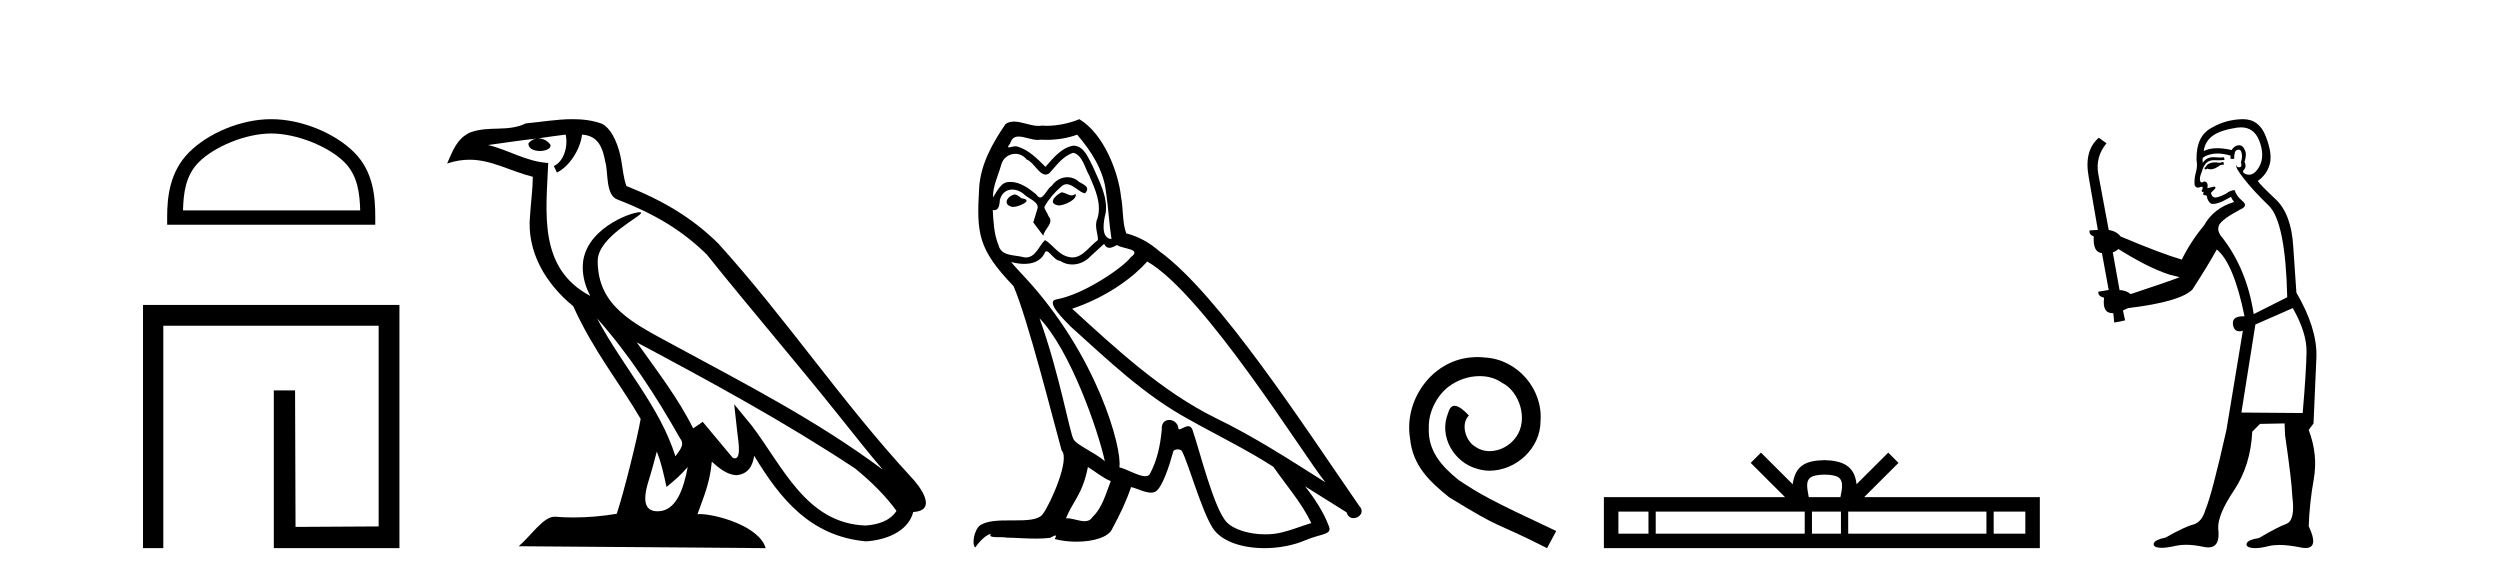
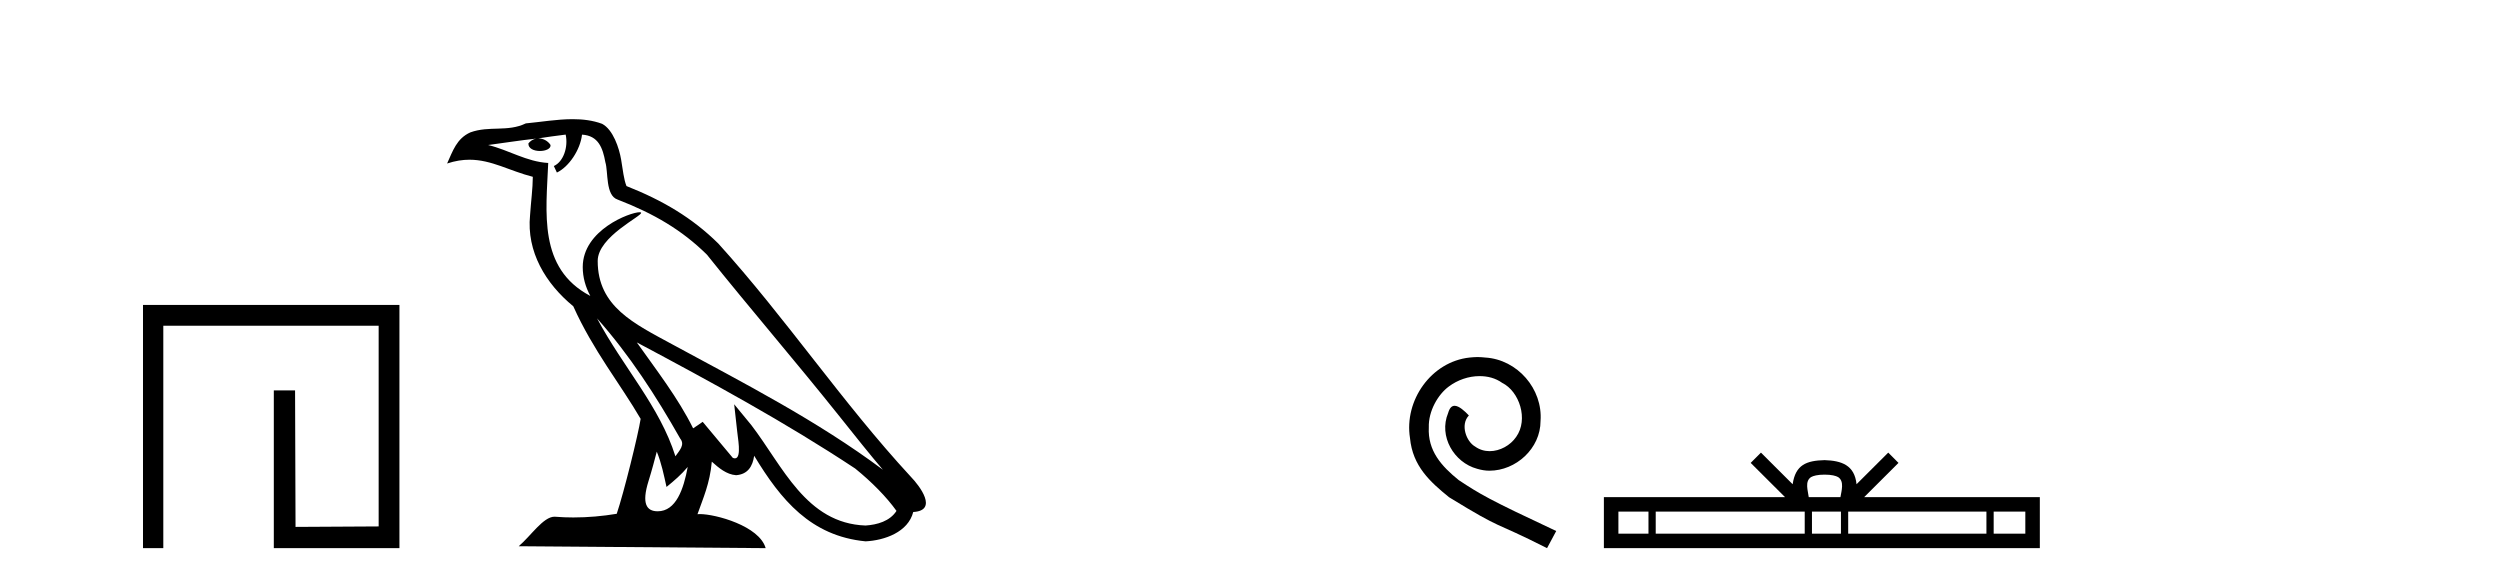
<svg xmlns="http://www.w3.org/2000/svg" width="177.0" height="41.0">
-   <path d="M 19.202 9.451 C 21.014 9.451 23.283 10.382 24.381 11.48 C 25.341 12.44 25.466 13.713 25.502 14.896 L 12.956 14.896 C 12.991 13.713 13.117 12.44 14.077 11.48 C 15.175 10.382 17.39 9.451 19.202 9.451 ZM 19.202 8.437 C 17.052 8.437 14.739 9.43 13.383 10.786 C 11.993 12.176 11.835 14.007 11.835 15.377 L 11.835 15.911 L 26.569 15.911 L 26.569 15.377 C 26.569 14.007 26.465 12.176 25.075 10.786 C 23.719 9.43 21.352 8.437 19.202 8.437 Z" style="fill:#000000;stroke:none" />
  <path d="M 10.124 21.59 L 10.124 38.809 L 11.562 38.809 L 11.562 23.061 L 26.809 23.061 L 26.809 37.271 L 20.924 37.305 L 20.891 27.642 L 19.386 27.642 L 19.386 38.809 L 28.28 38.809 L 28.28 21.59 Z" style="fill:#000000;stroke:none" />
  <path d="M 42.27 22.54 L 42.27 22.54 C 44.564 25.118 46.464 28.06 48.157 31.048 C 48.513 31.486 48.112 31.888 47.819 32.305 C 46.703 28.763 44.136 26.03 42.27 22.54 ZM 40.05 9.529 C 40.241 10.422 39.889 11.451 39.212 11.755 L 39.428 12.217 C 40.274 11.815 41.086 10.612 41.207 9.532 C 42.362 9.601 42.677 10.47 42.858 11.479 C 43.074 12.168 42.855 13.841 43.728 14.13 C 46.309 15.129 48.281 16.285 50.051 18.031 C 53.106 21.852 56.299 25.552 59.354 29.376 C 60.541 30.865 61.626 32.228 62.508 33.257 C 57.868 29.789 52.684 27.136 47.599 24.38 C 44.896 22.911 42.317 21.71 42.317 18.477 C 42.317 16.738 45.522 15.281 45.389 15.055 C 45.378 15.035 45.341 15.026 45.282 15.026 C 44.625 15.026 41.258 16.274 41.258 18.907 C 41.258 19.637 41.453 20.313 41.792 20.944 C 41.787 20.944 41.782 20.943 41.777 20.943 C 38.084 18.986 38.67 15.028 38.814 11.538 C 37.279 11.453 36.015 10.616 34.558 10.267 C 35.688 10.121 36.815 9.933 37.948 9.816 L 37.948 9.816 C 37.735 9.858 37.541 9.982 37.411 10.154 C 37.393 10.526 37.814 10.69 38.224 10.69 C 38.624 10.69 39.014 10.534 38.977 10.264 C 38.796 9.982 38.466 9.799 38.128 9.799 C 38.118 9.799 38.108 9.799 38.099 9.799 C 38.662 9.719 39.413 9.599 40.05 9.529 ZM 46.5 31.976 C 46.831 32.78 47.002 33.632 47.189 34.476 C 47.727 34.04 48.249 33.593 48.69 33.06 L 48.69 33.06 C 48.403 34.623 47.866 36.199 46.565 36.199 C 45.777 36.199 45.412 35.667 45.917 34.054 C 46.155 33.293 46.345 32.566 46.5 31.976 ZM 45.086 24.242 L 45.086 24.242 C 50.352 27.047 55.566 29.879 60.546 33.171 C 61.719 34.122 62.764 35.181 63.472 36.172 C 63.002 36.901 62.109 37.152 61.283 37.207 C 57.068 37.06 55.418 32.996 53.191 30.093 L 51.98 28.622 L 52.189 30.507 C 52.203 30.846 52.551 32.452 52.033 32.452 C 51.988 32.452 51.938 32.44 51.881 32.415 L 49.75 29.865 C 49.522 30.015 49.308 30.186 49.073 30.325 C 48.016 28.187 46.469 26.196 45.086 24.242 ZM 40.541 8.437 C 39.435 8.437 38.301 8.636 37.226 8.736 C 35.944 9.361 34.645 8.884 33.3 9.373 C 32.329 9.809 32.057 10.693 31.655 11.576 C 32.227 11.386 32.748 11.308 33.239 11.308 C 34.806 11.308 36.067 12.097 37.723 12.518 C 37.72 13.349 37.59 14.292 37.528 15.242 C 37.271 17.816 38.628 20.076 40.589 21.685 C 41.994 24.814 43.938 27.214 45.358 29.655 C 45.188 30.752 44.168 34.89 43.665 36.376 C 42.679 36.542 41.627 36.636 40.593 36.636 C 40.175 36.636 39.761 36.62 39.354 36.588 C 39.323 36.584 39.291 36.582 39.26 36.582 C 38.462 36.582 37.585 37.945 36.724 38.673 L 54.209 38.809 C 53.763 37.233 50.656 36.397 49.552 36.397 C 49.489 36.397 49.432 36.399 49.382 36.405 C 49.772 35.29 50.258 34.243 50.396 32.686 C 50.884 33.123 51.432 33.595 52.115 33.644 C 52.95 33.582 53.289 33.011 53.395 32.267 C 55.287 35.396 57.402 37.951 61.283 38.327 C 62.624 38.261 64.295 37.675 64.657 36.25 C 66.436 36.149 65.131 34.416 64.471 33.737 C 59.631 28.498 55.635 22.517 50.852 17.238 C 49.01 15.421 46.93 14.192 44.355 13.173 C 44.163 12.702 44.1 12.032 43.975 11.295 C 43.839 10.491 43.41 9.174 42.626 8.765 C 41.958 8.519 41.255 8.437 40.541 8.437 Z" style="fill:#000000;stroke:none" />
-   <path d="M 75.149 13.619 C 74.693 13.839 74.136 14.447 74.98 14.548 C 75.385 14.531 76.313 14.109 76.145 13.721 L 76.145 13.721 C 76.057 13.804 75.968 13.834 75.879 13.834 C 75.64 13.834 75.394 13.619 75.149 13.619 ZM 71.823 13.771 C 71.266 13.906 70.979 14.514 71.688 14.649 C 71.699 14.65 71.712 14.651 71.725 14.651 C 72.133 14.651 73.245 14.156 72.329 14.042 C 72.177 13.94 72.026 13.771 71.823 13.771 ZM 76.263 9.534 C 77.259 10.699 78.137 12.049 78.306 13.603 C 78.474 14.717 78.525 15.831 78.694 16.928 C 77.9 16.861 78.137 15.628 78.289 15.038 C 78.424 13.873 77.799 12.792 77.36 11.762 C 77.056 11.205 76.769 10.328 75.993 10.311 C 75.132 10.463 74.575 11.189 74.018 11.813 C 73.444 11.239 72.836 10.615 72.042 10.378 C 72.001 10.363 71.954 10.357 71.905 10.357 C 71.728 10.357 71.519 10.435 71.424 10.435 C 71.341 10.435 71.342 10.377 71.519 10.159 C 71.626 9.78 71.849 9.668 72.124 9.668 C 72.526 9.668 73.04 9.907 73.473 9.907 C 73.539 9.907 73.602 9.901 73.663 9.889 C 73.806 9.897 73.948 9.901 74.091 9.901 C 74.83 9.901 75.57 9.789 76.263 9.534 ZM 75.993 10.817 C 76.651 10.986 76.803 11.898 77.124 12.438 C 77.529 13.383 78.019 14.413 77.698 15.476 C 77.445 15.983 77.765 16.624 77.732 16.996 C 77.169 17.391 76.674 18.226 75.927 18.226 C 75.845 18.226 75.76 18.216 75.672 18.194 C 74.929 18.042 74.558 17.333 73.984 16.996 C 73.568 17.397 73.322 18.228 72.638 18.228 C 72.544 18.228 72.442 18.212 72.329 18.178 C 71.705 18.042 70.878 18.11 70.692 17.35 C 70.371 16.574 70.337 15.713 70.287 14.869 L 70.287 14.869 C 70.324 14.876 70.358 14.879 70.39 14.879 C 70.731 14.879 70.762 14.483 70.793 14.143 C 70.924 13.649 71.278 13.42 71.672 13.42 C 71.937 13.42 72.22 13.524 72.464 13.721 C 72.751 14.042 73.629 14.295 73.444 14.801 C 73.359 15.105 73.258 15.426 73.157 15.747 L 73.866 16.692 C 73.933 16.202 74.659 15.797 74.237 15.308 C 74.17 15.088 73.916 14.801 73.95 14.632 C 74.254 14.092 74.659 13.619 75.132 13.214 C 75.26 13.09 75.389 13.042 75.519 13.042 C 75.971 13.042 76.426 13.635 76.82 13.687 C 77.208 13.265 76.786 13.096 76.398 12.877 C 76.157 12.65 75.867 12.546 75.577 12.546 C 75.154 12.546 74.734 12.766 74.473 13.147 C 74.153 13.339 73.929 13.98 73.648 13.98 C 73.559 13.98 73.464 13.917 73.359 13.755 C 72.844 13.342 72.226 12.879 71.55 12.879 C 71.451 12.879 71.351 12.889 71.249 12.91 C 70.771 13.009 70.342 13.976 70.306 13.976 C 70.305 13.976 70.304 13.975 70.304 13.974 C 70.287 13.181 70.658 12.472 70.878 11.695 C 71 11.185 71.437 10.89 71.883 10.89 C 72.175 10.89 72.47 11.016 72.684 11.29 C 73.186 11.476 73.555 12.359 74.027 12.359 C 74.111 12.359 74.197 12.332 74.288 12.269 C 74.811 11.712 75.233 11.053 75.993 10.817 ZM 73.596 22.533 C 75.74 24.744 77.715 30.349 78.221 32.645 C 77.394 31.97 76.263 31.531 76.01 31.109 C 75.74 30.67 74.997 26.399 73.596 22.533 ZM 81.226 18.515 C 85.278 20.845 92.334 32.307 93.837 34.148 C 91.304 32.544 88.806 30.923 86.088 29.606 C 82.273 27.733 79.015 24.694 75.908 21.858 C 78.474 20.997 80.314 19.545 81.226 18.515 ZM 77.023 33.067 C 77.563 33.388 78.052 33.827 78.643 34.063 C 78.289 34.941 78.069 35.92 77.343 36.612 C 77.207 36.832 77.012 36.901 76.79 36.901 C 76.406 36.901 75.94 36.694 75.549 36.694 C 75.522 36.694 75.496 36.695 75.469 36.697 C 75.942 35.515 76.651 34.992 77.023 33.067 ZM 78.17 17.266 C 78.273 17.478 78.403 17.547 78.542 17.547 C 78.724 17.547 78.919 17.427 79.082 17.35 C 79.487 17.637 80.888 17.604 80.061 18.211 C 79.538 18.92 76.741 20.854 74.798 21.195 C 73.959 21.342 75.368 22.668 75.824 23.141 C 78.457 25.504 81.04 28.003 84.197 29.708 C 86.172 30.822 88.249 31.818 90.156 33.05 C 91.068 34.367 92.148 35.582 92.841 37.034 C 92.148 37.237 91.473 37.524 90.764 37.693 C 90.39 37.787 89.985 37.831 89.579 37.831 C 88.463 37.831 87.343 37.499 86.848 36.967 C 85.936 36.005 84.94 31.902 84.417 30.4 C 84.342 30.231 84.237 30.174 84.122 30.174 C 83.894 30.174 83.63 30.397 83.499 30.397 C 83.473 30.397 83.452 30.388 83.438 30.366 C 83.404 29.95 83.084 29.731 82.785 29.731 C 82.489 29.731 82.214 29.946 82.256 30.4 C 82.155 31.463 81.952 32.527 81.445 33.489 C 81.383 33.653 81.254 33.716 81.083 33.716 C 80.603 33.716 79.799 33.221 79.251 33.084 C 79.47 31.784 77.698 25.133 72.498 19.562 C 72.317 19.365 71.524 18.53 71.594 18.53 C 71.602 18.53 71.621 18.541 71.654 18.566 C 71.92 18.635 72.22 18.683 72.517 18.683 C 73.086 18.683 73.645 18.508 73.933 17.975 C 73.977 17.843 74.032 17.792 74.096 17.792 C 74.328 17.792 74.677 18.464 75.047 18.464 C 75.316 18.643 75.616 18.726 75.914 18.726 C 76.404 18.726 76.889 18.504 77.225 18.127 C 77.546 17.84 77.85 17.553 78.17 17.266 ZM 76.415 8.437 C 75.884 8.673 74.955 8.908 74.121 8.908 C 74 8.908 73.88 8.903 73.764 8.893 C 73.685 8.907 73.605 8.913 73.524 8.913 C 72.955 8.913 72.344 8.608 71.794 8.608 C 71.585 8.608 71.384 8.652 71.198 8.774 C 70.27 10.125 69.426 11.627 69.324 13.299 C 69.139 16.506 69.223 17.62 71.755 20.254 C 72.751 22.516 74.608 29.893 75.166 31.902 C 75.773 32.476 74.406 35.616 73.832 36.393 C 73.52 36.823 72.697 36.844 71.812 36.844 C 71.716 36.844 71.619 36.844 71.523 36.844 C 70.727 36.844 69.922 36.861 69.426 37.169 C 68.953 37.473 68.784 38.604 69.054 38.756 C 69.308 38.368 69.814 37.845 70.169 37.794 L 70.169 37.794 C 69.831 38.148 71.013 37.98 71.266 38.064 C 71.949 38.075 72.639 38.133 73.332 38.133 C 73.667 38.133 74.003 38.119 74.338 38.081 C 74.49 38.014 74.653 37.911 74.724 37.911 C 74.779 37.911 74.779 37.973 74.676 38.165 C 75.154 38.29 75.691 38.352 76.216 38.352 C 77.397 38.352 78.516 38.037 78.761 37.406 C 79.268 36.477 79.74 35.498 80.078 34.485 C 80.509 34.577 81.051 34.88 81.485 34.88 C 81.613 34.88 81.731 34.854 81.834 34.789 C 82.306 34.468 82.796 32.966 83.066 31.97 C 83.092 31.866 83.232 31.816 83.375 31.816 C 83.511 31.816 83.649 31.862 83.691 31.953 C 84.197 32.966 85.041 36.072 85.852 37.372 C 86.463 38.335 87.945 38.809 89.522 38.809 C 90.515 38.809 91.545 38.622 92.419 38.25 C 93.516 37.777 94.326 37.878 94.09 37.271 C 93.718 36.258 93.077 35.295 92.402 34.435 L 92.402 34.435 C 93.381 35.042 94.36 35.667 95.339 36.275 C 95.42 36.569 95.623 36.686 95.83 36.686 C 96.23 36.686 96.645 36.252 96.234 35.819 C 92.402 30.282 86.307 20.845 82.087 17.789 C 81.412 17.198 80.618 16.743 79.74 16.523 C 79.453 15.78 79.538 14.784 79.369 13.94 C 79.2 12.269 78.187 9.5 76.415 8.437 Z" style="fill:#000000;stroke:none" />
  <path d="M 104.611 25.279 C 104.423 25.279 104.235 25.297 104.047 25.314 C 101.331 25.604 99.401 28.354 99.828 31.019 C 100.016 33.001 101.246 34.111 102.595 35.205 C 106.61 37.665 105.482 36.759 109.531 38.809 L 110.18 37.596 C 105.363 35.341 104.782 34.983 103.279 33.992 C 102.049 33.001 101.075 31.908 101.16 30.251 C 101.126 29.106 101.81 27.927 102.578 27.364 C 103.193 26.902 103.979 26.629 104.748 26.629 C 105.329 26.629 105.875 26.766 106.354 27.107 C 107.567 27.705 108.233 29.687 107.344 30.934 C 106.935 31.532 106.2 31.942 105.465 31.942 C 105.107 31.942 104.748 31.839 104.44 31.617 C 103.825 31.276 103.364 30.08 103.996 29.414 C 103.706 29.106 103.296 28.73 102.988 28.73 C 102.783 28.73 102.63 28.884 102.527 29.243 C 101.844 30.883 102.937 32.745 104.577 33.189 C 104.867 33.274 105.158 33.326 105.448 33.326 C 107.327 33.326 109.07 31.754 109.07 29.807 C 109.241 27.534 107.43 25.45 105.158 25.314 C 104.987 25.297 104.799 25.279 104.611 25.279 Z" style="fill:#000000;stroke:none" />
  <path d="M 129.181 33.604 C 129.681 33.604 129.983 33.689 130.138 33.778 C 130.593 34.068 130.376 34.761 130.303 35.195 L 128.059 35.195 C 128.005 34.752 127.76 34.076 128.224 33.778 C 128.38 33.689 128.68 33.604 129.181 33.604 ZM 116.712 36.222 L 116.712 37.782 L 114.583 37.782 L 114.583 36.222 ZM 127.774 36.222 L 127.774 37.782 L 117.225 37.782 L 117.225 36.222 ZM 130.339 36.222 L 130.339 37.782 L 128.287 37.782 L 128.287 36.222 ZM 140.639 36.222 L 140.639 37.782 L 130.852 37.782 L 130.852 36.222 ZM 143.393 36.222 L 143.393 37.782 L 141.152 37.782 L 141.152 36.222 ZM 124.675 32.045 L 123.949 32.773 L 126.378 35.195 L 113.555 35.195 L 113.555 38.809 L 144.42 38.809 L 144.42 35.195 L 131.985 35.195 L 134.413 32.773 L 133.687 32.045 L 131.442 34.284 C 131.307 32.927 130.377 32.615 129.181 32.577 C 127.903 32.611 127.119 32.9 126.92 34.284 L 124.675 32.045 Z" style="fill:#000000;stroke:none" />
-   <path d="M 157.41 11.461 L 157.153 11.53 Q 156.974 11.495 156.82 11.495 Q 156.667 11.495 156.539 11.53 Q 156.282 11.615 156.231 11.717 Q 156.18 11.82 156.06 11.905 L 156.146 12.008 L 156.282 11.94 Q 156.39 11.988 156.511 11.988 Q 156.814 11.988 157.205 11.683 L 157.461 11.649 L 157.41 11.461 ZM 158.658 9.016 Q 159.581 9.016 159.955 9.958 Q 160.365 11.017 159.972 11.769 Q 159.644 12.37 159.229 12.37 Q 159.125 12.37 159.015 12.332 Q 158.725 12.23 158.845 12.042 Q 159.084 11.82 158.913 11.461 Q 159.084 10.915 158.947 10.658 Q 158.81 10.283 158.526 10.283 Q 158.422 10.283 158.298 10.334 Q 158.076 10.47 158.008 10.624 Q 157.434 10.494 156.978 10.494 Q 156.413 10.494 156.026 10.693 Q 156.111 10.009 156.675 9.599 Q 157.239 9.206 158.383 9.036 Q 158.526 9.016 158.658 9.016 ZM 149.979 17.628 Q 152.097 18.96 153.583 19.438 L 154.318 19.626 Q 153.583 19.917 150.85 20.822 Q 150.56 20.566 150.064 20.532 L 149.586 17.867 Q 149.808 17.799 149.979 17.628 ZM 158.497 10.595 Q 158.642 10.595 158.691 10.778 Q 158.793 11.068 158.657 11.495 Q 158.759 11.82 158.571 11.837 Q 158.54 11.842 158.512 11.842 Q 158.361 11.842 158.332 11.683 L 158.332 11.683 Q 158.247 11.871 158.862 12.64 Q 159.46 13.426 160.638 14.57 Q 161.817 15.732 161.936 21.044 L 159.562 22.24 Q 159.084 19.08 157.341 16.825 Q 156.914 16.347 157.119 15.92 Q 157.341 15.51 158.588 14.843 Q 159.203 14.587 158.759 14.228 Q 158.332 13.87 158.213 13.46 Q 157.922 13.46 157.598 13.716 Q 157.061 13.984 156.84 13.984 Q 156.793 13.984 156.761 13.972 Q 156.573 13.904 156.539 13.648 L 156.795 13.391 Q 156.914 13.289 156.795 13.204 L 156.282 13.323 Q 156.368 12.879 156.06 12.845 Q 155.953 12.914 155.883 12.914 Q 155.798 12.914 155.77 12.811 Q 155.701 12.589 155.889 12.162 Q 155.992 11.752 156.214 11.53 Q 156.419 11.34 156.74 11.34 Q 156.767 11.34 156.795 11.342 Q 156.914 11.347 157.032 11.347 Q 157.267 11.347 157.495 11.325 L 157.461 11.137 Q 157.333 11.154 157.183 11.154 Q 157.034 11.154 156.863 11.137 Q 156.784 11.128 156.71 11.128 Q 156.211 11.128 155.958 11.53 Q 155.924 11.273 155.958 11.171 Q 156.39 10.869 156.993 10.869 Q 157.416 10.869 157.922 11.017 L 157.922 11.239 Q 157.999 11.256 158.063 11.256 Q 158.127 11.256 158.178 11.239 Q 158.178 10.693 158.366 10.624 Q 158.439 10.595 158.497 10.595 ZM 162.329 21.813 Q 163.32 23.555 163.303 24.905 Q 163.286 26.254 163.03 29.243 L 158.691 29.209 L 159.682 22.974 L 162.329 21.813 ZM 158.805 8.437 Q 158.774 8.437 158.742 8.438 Q 157.563 8.472 156.573 9.053 Q 155.479 9.633 155.514 11.325 Q 155.599 11.786 155.462 12.23 Q 155.343 12.657 155.377 13.101 Q 155.45 13.284 155.611 13.284 Q 155.675 13.284 155.753 13.255 Q 155.832 13.22 155.88 13.22 Q 155.996 13.22 155.924 13.426 Q 155.855 13.46 155.889 13.545 Q 155.912 13.591 155.965 13.591 Q 155.992 13.591 156.026 13.579 L 156.026 13.579 Q 155.93 13.82 156.074 13.82 Q 156.084 13.82 156.094 13.819 Q 156.108 13.817 156.121 13.817 Q 156.25 13.817 156.265 13.972 Q 156.282 14.16 156.47 14.365 Q 156.544 14.439 156.694 14.439 Q 156.927 14.439 157.341 14.263 L 157.956 13.938 Q 158.008 14.092 158.178 14.297 Q 156.726 14.741 156.06 15.937 Q 155.087 17.115 154.472 18.379 Q 153.003 17.952 150.133 16.74 Q 149.877 16.381 149.296 16.278 L 148.561 12.332 Q 148.339 11.102 149.142 10.146 L 148.595 9.753 Q 147.536 10.658 147.878 12.52 L 148.527 16.278 L 147.946 16.312 Q 147.878 16.603 148.237 16.74 Q 148.168 17.867 148.817 17.918 L 149.296 20.532 Q 148.92 20.6 148.561 20.651 Q 148.527 20.976 148.971 21.078 Q 148.822 22.173 149.574 22.173 Q 149.597 22.173 149.62 22.172 L 149.689 22.838 L 150.457 22.684 L 150.304 21.984 Q 150.492 21.881 150.679 21.813 Q 154.352 21.369 155.223 20.498 Q 156.402 18.67 156.948 17.662 Q 158.144 18.636 158.913 22.394 Q 158.865 22.392 158.82 22.392 Q 158.012 22.392 158.093 22.974 Q 158.16 23.456 158.551 23.456 Q 158.66 23.456 158.793 23.419 L 158.793 23.419 L 157.632 30.439 Q 156.607 35 156.146 36.093 Q 155.889 36.964 155.292 37.135 Q 154.677 37.289 153.327 38.058 Q 152.576 38.211 152.49 38.468 Q 152.422 38.724 152.849 38.775 Q 152.937 38.786 153.043 38.786 Q 153.431 38.786 154.062 38.639 Q 154.383 38.57 154.764 38.57 Q 155.336 38.57 156.043 38.724 Q 156.206 38.756 156.343 38.756 Q 157.213 38.756 157.051 37.443 Q 156.983 36.486 158.161 34.727 Q 159.34 32.967 159.46 30.559 L 160.006 30.012 L 161.748 29.978 L 161.783 30.815 Q 162.261 34.095 162.295 35.137 Q 162.517 36.828 161.885 37.084 Q 161.236 37.323 159.938 38.092 Q 159.169 38.211 159.067 38.468 Q 158.981 38.724 159.425 38.792 Q 159.532 38.809 159.662 38.809 Q 160.053 38.809 160.655 38.656 Q 160.971 38.582 161.381 38.582 Q 162.015 38.582 162.876 38.758 Q 163.076 38.799 163.231 38.799 Q 164.192 38.799 163.457 37.255 Q 163.508 35.649 163.815 33.924 Q 164.123 32.199 163.457 30.439 L 163.798 29.978 L 164.003 25.263 Q 164.055 23.231 162.585 20.72 Q 162.517 19.797 162.363 17.474 Q 162.227 15.134 161.099 14.092 Q 159.972 13.033 159.852 12.811 Q 160.484 12.367 160.689 11.649 Q 160.911 10.915 160.416 9.651 Q 159.951 8.437 158.805 8.437 Z" style="fill:#000000;stroke:none" />
</svg>